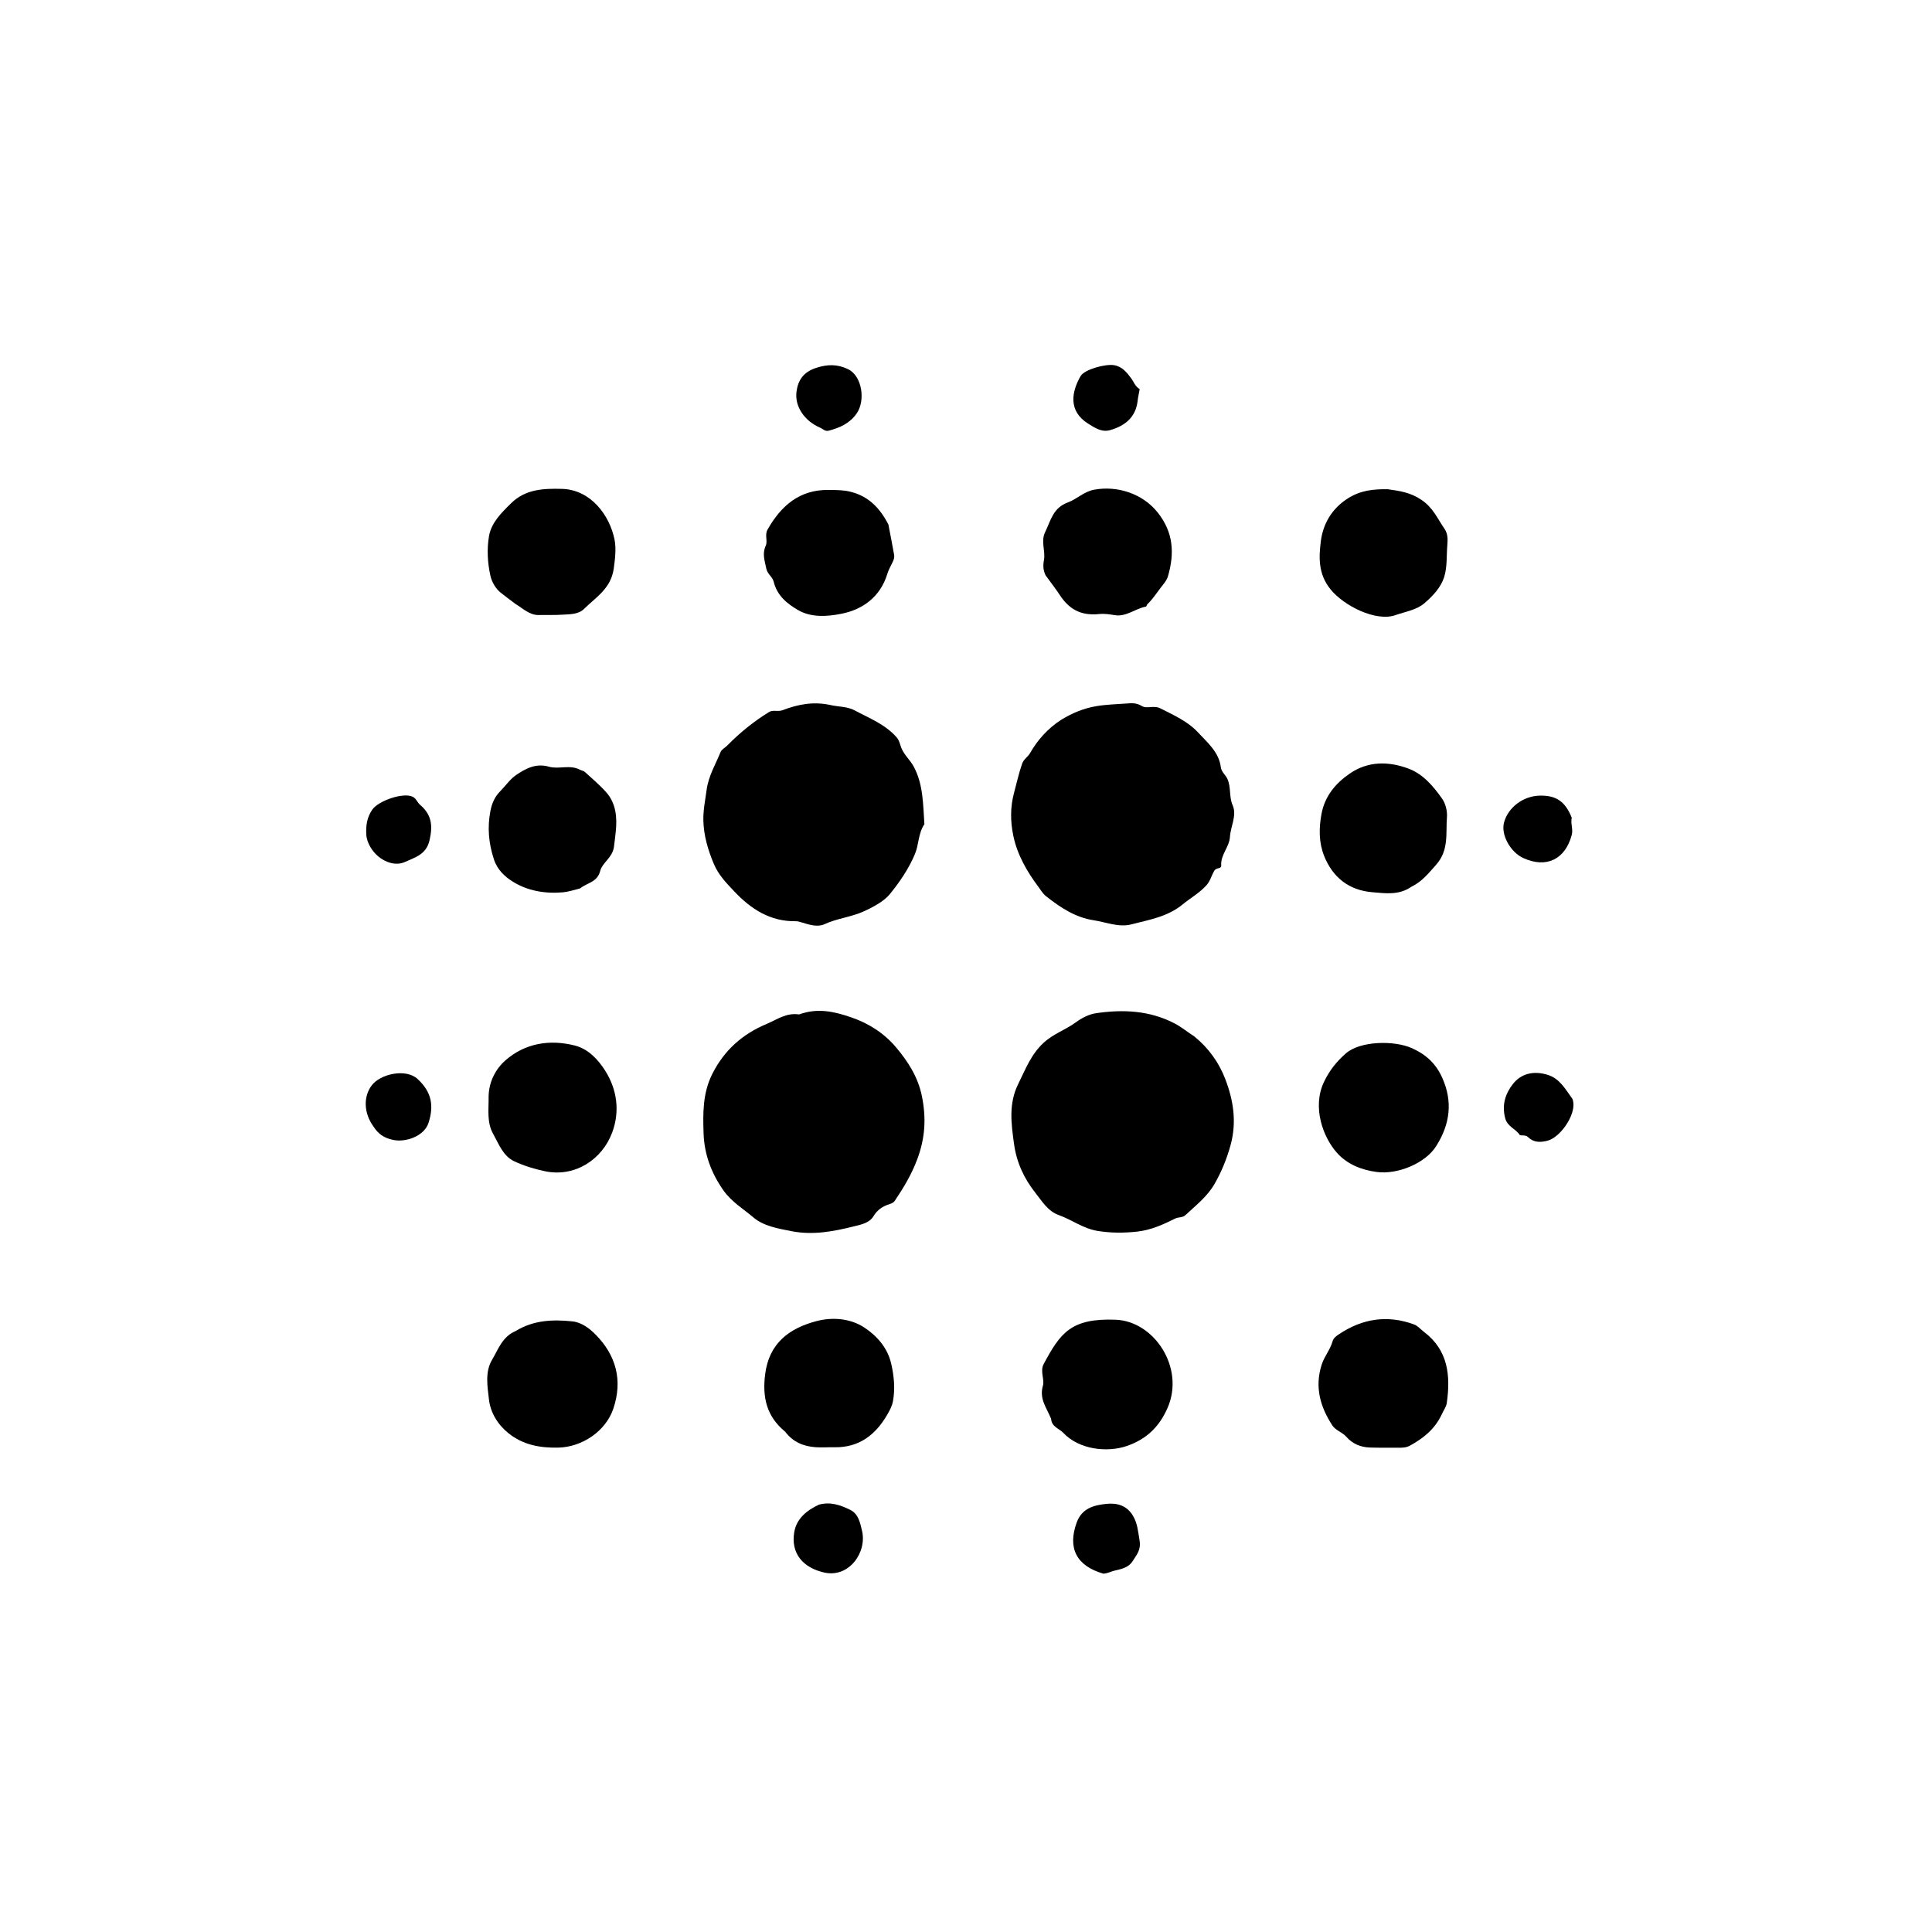
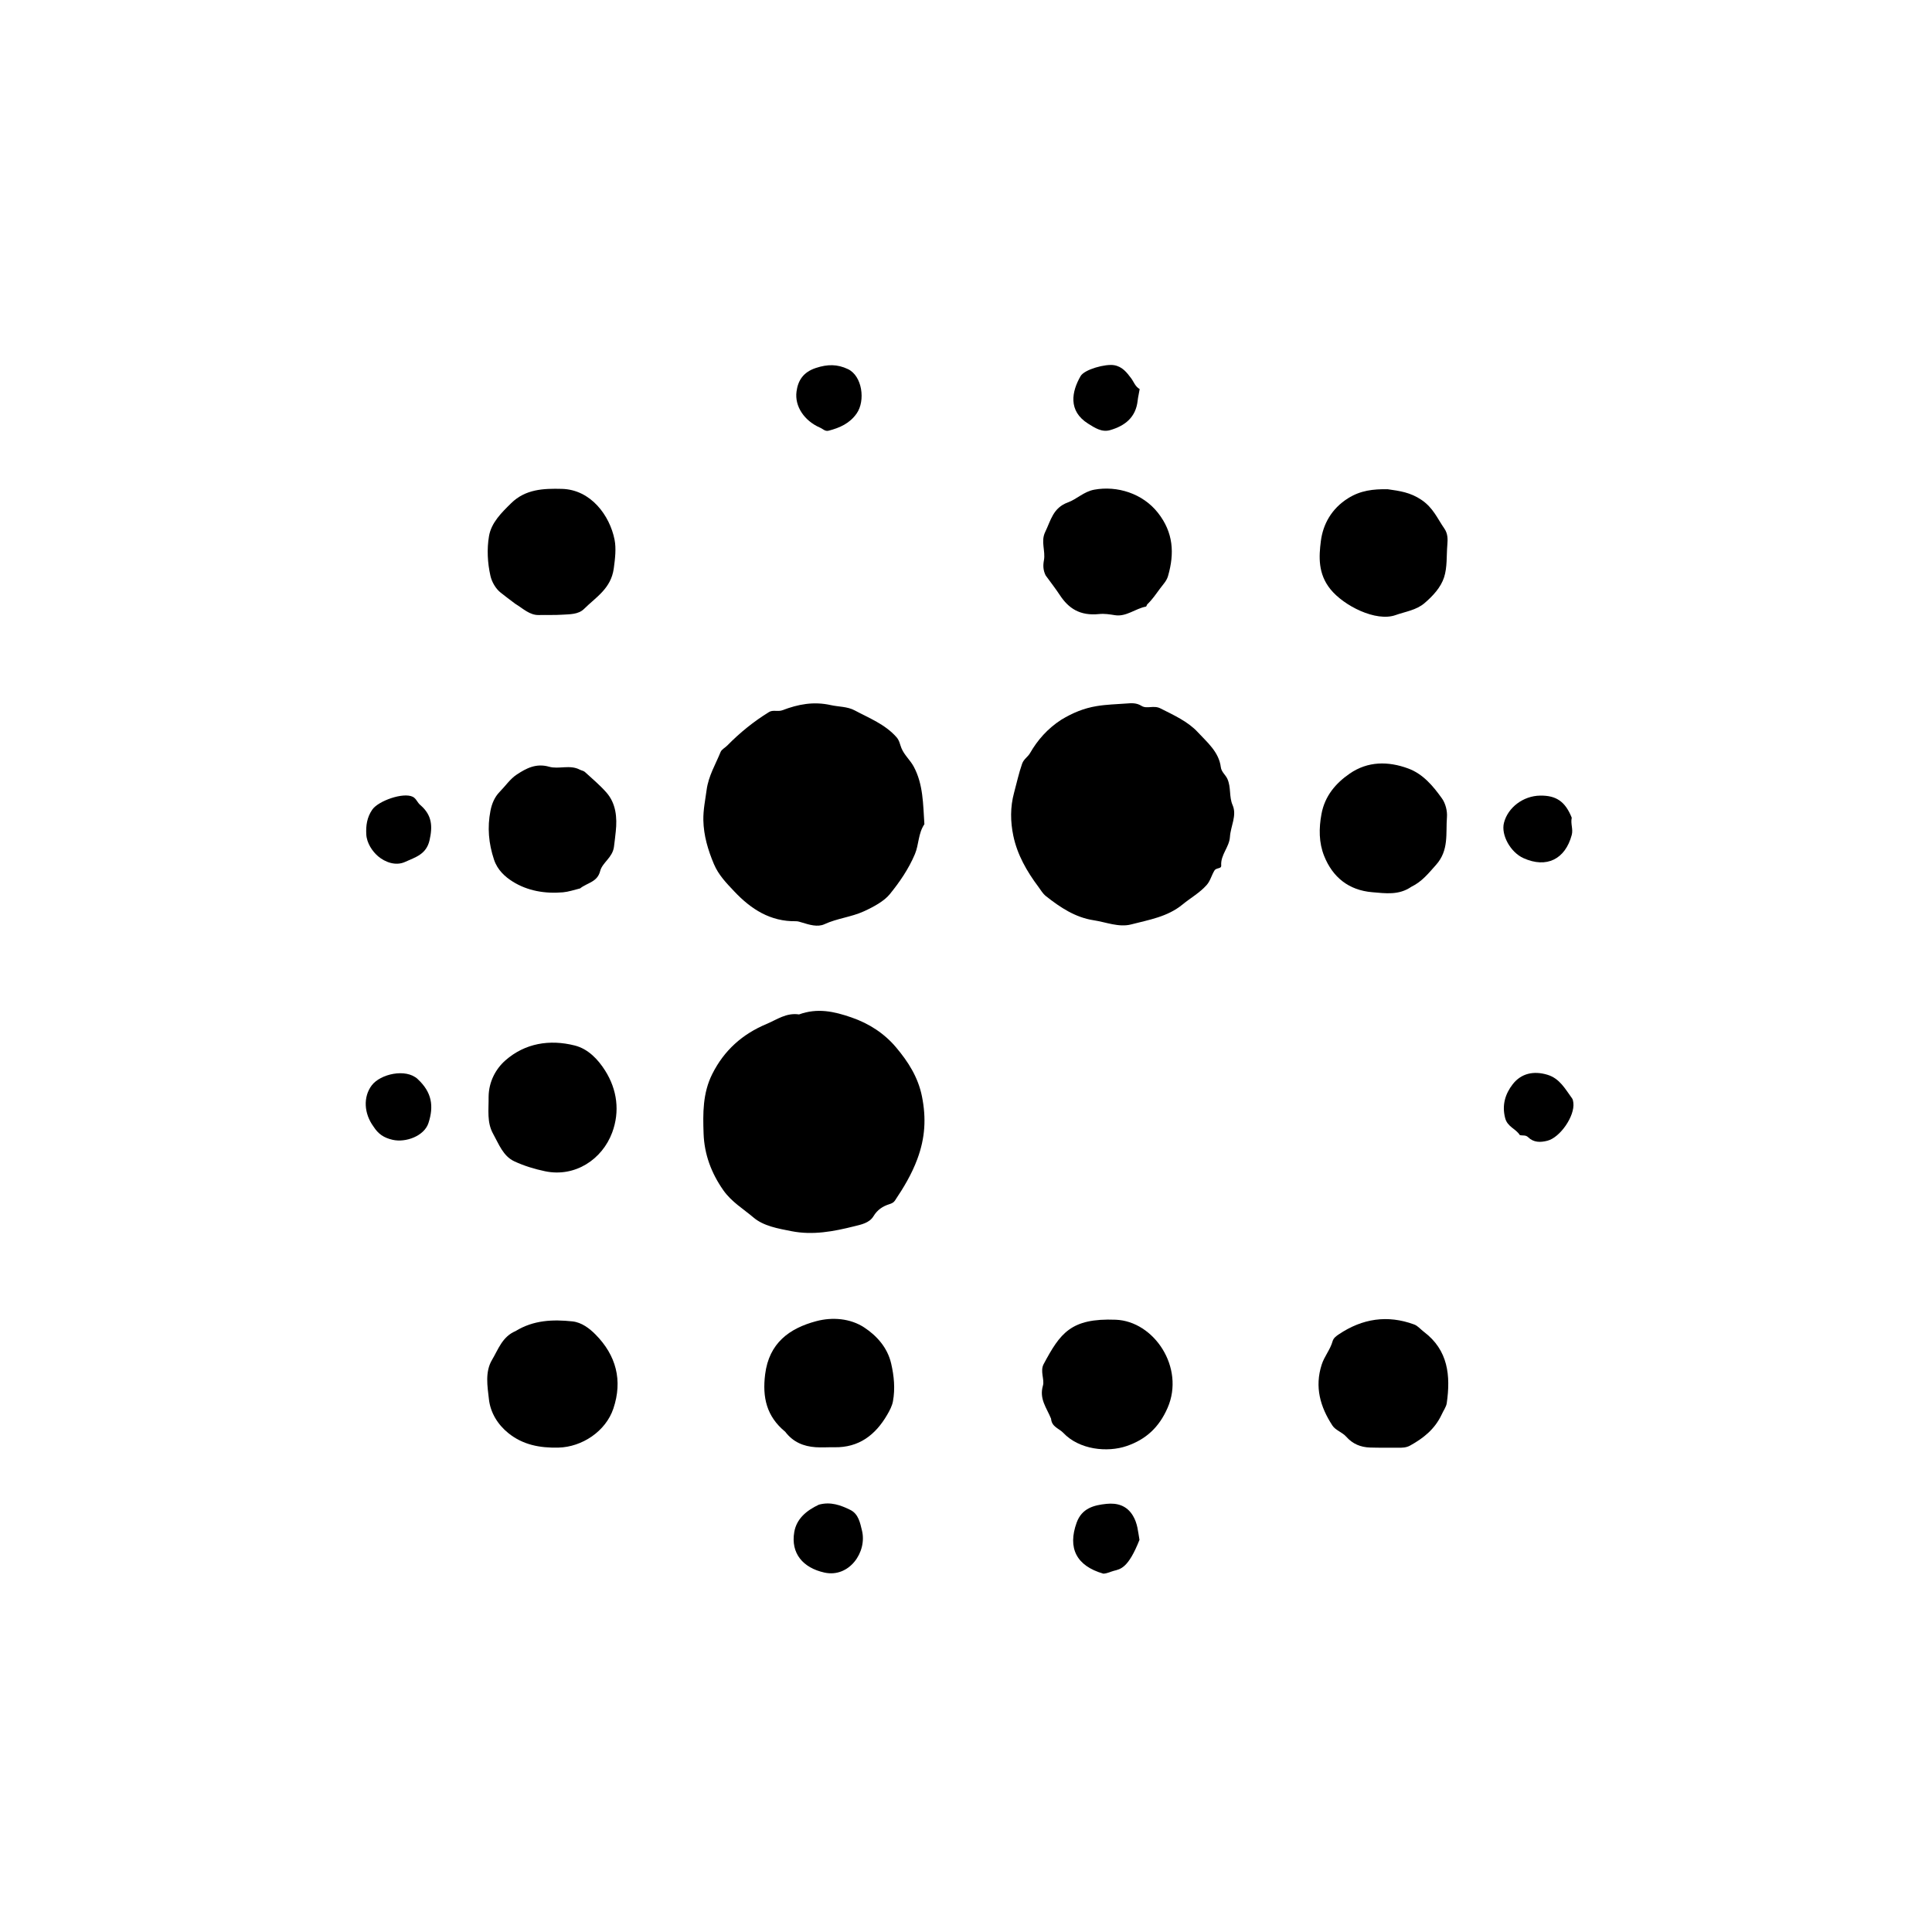
<svg xmlns="http://www.w3.org/2000/svg" id="Layer_1" x="0px" y="0px" width="100%" viewBox="0 0 1024 1024" xml:space="preserve">
-   <path fill="#000000" opacity="1" stroke="none" d="M632.933,549.279  C640.606,555.459 646.07,563.223 649.376,571.799  C653.687,582.98 655.621,594.626 652.213,606.982  C650.2,614.278 647.434,621.027 643.785,627.421  C639.986,634.078 633.881,638.864 628.309,644.028  C626.712,645.509 624.575,645 622.879,645.851  C616.391,649.104 609.895,652.03 602.473,652.806  C595.569,653.528 588.997,653.553 581.98,652.454  C574.064,651.214 568.168,646.494 561.112,643.994  C555.371,641.96 552.199,636.538 548.742,632.179  C542.86,624.761 538.842,616.284 537.474,606.407  C535.956,595.455 534.505,584.96 539.697,574.489  C543.521,566.775 546.387,558.916 553.168,552.666  C558.347,547.893 564.695,545.88 570.063,541.956  C573.432,539.493 577.146,537.552 581.15,536.982  C595.39,534.952 609.322,535.551 622.52,542.414  C626.184,544.319 629.258,546.922 632.933,549.279 z" />
  <path fill="#000000" opacity="1" stroke="none" d="M423.517,537.668  C433.26,534.129 442.017,536.058 451.275,539.254  C460.827,542.551 468.835,547.866 474.98,555.177  C481.235,562.617 486.59,570.815 488.653,581.101  C490.974,592.68 490.363,603.133 486.207,614.321  C483.196,622.427 478.982,629.404 474.312,636.368  C473.628,637.388 472.596,637.857 471.444,638.218  C467.867,639.338 465.018,641.213 462.961,644.622  C460.757,648.277 456.265,649.077 452.664,649.979  C441.832,652.694 430.857,654.785 419.507,652.552  C412.352,651.145 404.699,649.843 399.38,645.313  C393.984,640.717 387.717,637.045 383.366,630.834  C376.938,621.657 373.305,611.73 372.919,600.888  C372.538,590.191 372.407,579.397 377.523,569.226  C383.859,556.631 393.485,548.093 406.339,542.707  C411.798,540.42 416.738,536.658 423.517,537.668 z" />
  <path fill="#000000" opacity="1" stroke="none" d="M562.461,381.496  C568.518,377.835 574.395,375.381 581.277,374.246  C586.533,373.378 591.7,373.273 596.909,372.882  C599.686,372.673 602.295,372.424 605.037,374.136  C607.88,375.91 611.434,373.647 615.009,375.445  C622.124,379.025 629.689,382.459 634.881,388.098  C639.743,393.377 646.056,398.514 647.058,406.611  C647.377,409.187 649.564,410.631 650.565,412.881  C652.585,417.421 651.339,422.222 653.313,426.747  C655.704,432.227 652.248,437.914 651.897,443.548  C651.554,449.033 646.889,453.026 647.268,458.697  C647.401,460.681 644.718,459.717 643.671,461.416  C642.138,463.902 641.51,466.868 639.581,469.048  C635.894,473.216 630.998,475.926 626.761,479.406  C618.769,485.971 608.944,487.515 599.564,489.955  C593.013,491.658 586.255,488.756 579.642,487.751  C569.961,486.279 561.978,480.986 554.406,474.999  C552.623,473.589 551.685,471.79 550.416,470.099  C544.244,461.872 539.153,452.991 537.068,442.926  C535.524,435.471 535.39,427.814 537.482,420.148  C538.88,415.026 539.961,409.864 541.739,404.806  C542.631,402.268 544.754,401.238 545.955,399.144  C549.936,392.207 555.288,386.142 562.461,381.496 z" />
  <path fill="#000000" opacity="1" stroke="none" d="M489.946,436.833  C486.601,441.808 487.068,447.603 484.927,452.69  C481.6,460.593 476.72,467.646 471.564,473.984  C468.631,477.59 463.113,480.627 457.962,482.984  C451.161,486.096 443.729,486.72 436.973,489.849  C433.345,491.53 428.905,490.125 425.032,488.945  C423.947,488.614 422.908,488.254 421.81,488.271  C408.309,488.474 398.117,481.922 389.238,472.528  C385.042,468.088 380.85,463.815 378.381,457.963  C375.223,450.474 372.96,442.843 372.792,434.746  C372.68,429.357 373.796,424.022 374.518,418.696  C375.537,411.175 379.257,405.175 381.927,398.578  C382.489,397.191 384.296,396.335 385.451,395.158  C392.141,388.34 399.516,382.359 407.649,377.367  C409.712,376.101 412.332,377.347 414.764,376.418  C423.006,373.269 431.217,371.671 440.379,373.729  C444.503,374.656 449.084,374.424 453.006,376.524  C460.745,380.668 469.081,383.859 475.158,390.715  C476.744,392.505 476.972,394.559 477.768,396.503  C479.295,400.227 482.436,402.866 484.286,406.306  C489.35,415.72 489.239,426.194 489.946,436.833 z" />
  <path fill="#000000" opacity="1" stroke="none" d="M557.088,751.937  C554.713,746.105 550.702,741.444 552.785,734.362  C553.704,731.236 551.152,726.73 553.163,722.986  C561.942,706.639 567.517,698.552 591.361,699.481  C611.698,700.274 628.101,724.864 618.868,746.142  C614.336,756.586 607.296,762.947 597.198,766.414  C586.926,769.94 572.008,768.421 563.529,759.411  C561.361,757.107 557.429,756.332 557.088,751.937 z" />
  <path fill="#000000" opacity="1" stroke="none" d="M764.036,749.897  C760.368,757.613 754.314,762.348 747.356,766.192  C745.335,767.308 743.246,767.344 741.078,767.327  C736.096,767.288 731.111,767.387 726.134,767.22  C721.172,767.053 716.948,765.353 713.497,761.447  C711.459,759.14 707.835,758.062 706.219,755.586  C699.782,745.728 696.687,735.184 700.53,723.264  C701.966,718.812 705.081,715.315 706.313,710.853  C706.772,709.189 708.248,708.128 709.615,707.211  C722.054,698.866 735.383,696.771 749.554,702.007  C751.476,702.717 752.959,704.588 754.675,705.881  C767.622,715.634 768.893,729.185 766.806,743.713  C766.514,745.739 765.057,747.599 764.036,749.897 z" />
-   <path fill="#000000" opacity="1" stroke="none" d="M761.326,607.272  C755.698,616.483 740.866,622.664 729.689,621.176  C721.474,620.082 714.046,617.075 708.648,611.056  C701.382,602.955 695.26,586.966 701.775,573.357  C704.705,567.234 708.488,562.6 713.299,558.351  C720.858,551.673 739.011,551.296 748.513,555.624  C756.231,559.14 761.249,564.04 764.534,571.502  C770.002,583.923 768.612,595.655 761.326,607.272 z" />
  <path fill="#000000" opacity="1" stroke="none" d="M416.171,758.849  C406.235,750.687 404.021,740.574 405.536,728.447  C407.608,711.863 418.355,704.028 432.675,700.233  C441.168,697.981 450.72,698.741 458.099,703.614  C464.674,707.956 470.374,714.209 472.338,722.711  C473.871,729.346 474.502,736.006 473.287,742.688  C472.834,745.182 471.54,747.615 470.239,749.849  C463.999,760.565 455.256,767.321 442.225,767.075  C438.907,767.013 435.573,767.28 432.27,767.049  C425.93,766.606 420.38,764.389 416.171,758.849 z" />
  <path fill="#000000" opacity="1" stroke="none" d="M273.249,705.507  C282.807,699.648 293.018,699.267 303.377,700.36  C308.324,700.882 312.478,704.125 315.646,707.325  C326.535,718.323 330.139,731.609 325.086,746.604  C321.021,758.67 308.445,766.964 295.976,767.261  C286.145,767.495 277.172,765.824 269.432,759.581  C263.731,754.982 259.936,748.671 259.146,741.693  C258.365,734.789 256.968,727.155 260.815,720.707  C264.096,715.209 266.21,708.475 273.249,705.507 z" />
  <path fill="#000000" opacity="1" stroke="none" d="M258.974,581.276  C259.064,573.168 262.899,566.375 267.912,561.987  C278.268,552.92 291.326,550.758 304.683,554.154  C311.769,555.956 316.991,561.535 320.722,567.421  C327.115,577.51 328.63,589.077 324.471,600.267  C319.185,614.488 304.829,624.096 288.922,620.793  C283.364,619.64 277.787,617.936 272.651,615.552  C266.638,612.761 264.439,606.444 261.39,600.996  C257.95,594.848 259.057,588.244 258.974,581.276 z" />
  <path fill="#000000" opacity="1" stroke="none" d="M748.024,470.021  C741.382,474.601 734.294,473.475 727.349,472.895  C714.882,471.853 706.37,465.005 701.838,453.709  C698.997,446.629 698.995,439.019 700.422,431.375  C702.194,421.887 707.938,415.154 715.368,410.027  C724.96,403.408 735.765,403.398 746.388,407.319  C754.255,410.223 759.597,416.633 764.285,423.213  C766.161,425.846 767.169,429.854 766.911,433.105  C766.229,441.705 768.079,450.635 761.126,458.396  C757.183,462.798 753.748,467.254 748.024,470.021 z" />
  <path fill="#000000" opacity="1" stroke="none" d="M307.46,470.878  C304.191,471.686 301.317,472.689 298.378,472.947  C288.898,473.777 279.506,472.185 271.63,467.189  C267.763,464.735 263.694,461.214 261.841,455.636  C258.965,446.979 258.241,438.531 259.947,429.76  C260.679,425.995 262.117,422.461 264.909,419.622  C267.901,416.58 270.404,412.83 273.88,410.542  C278.898,407.238 284.114,404.403 291.032,406.38  C296.154,407.844 302.052,405.143 307.318,407.943  C308.177,408.4 309.296,408.513 309.976,409.134  C313.835,412.661 317.871,416.051 321.331,419.947  C326.55,425.826 327.142,433.443 326.377,440.61  C326.111,443.105 325.757,446.333 325.41,448.865  C324.62,454.632 319.256,457.137 318.094,461.685  C316.577,467.624 311.27,467.816 307.46,470.878 z" />
  <path fill="#000000" opacity="1" stroke="none" d="M554.205,304.966  C552.85,302.176 552.791,299.698 553.307,296.932  C554.225,292.019 551.505,287.005 553.987,281.938  C556.957,275.875 558.068,269.166 566.047,266.272  C570.704,264.582 574.471,260.55 579.959,259.543  C592.115,257.313 605.616,261.525 613.672,271.72  C621.98,282.233 622.553,293.297 619.07,305.339  C618.32,307.934 616.452,309.778 614.887,311.899  C612.745,314.803 610.744,317.764 608.119,320.271  C607.776,320.598 607.686,321.455 607.376,321.512  C601.736,322.558 596.933,327.026 590.926,326.058  C588.106,325.604 585.366,325.169 582.558,325.459  C572.332,326.515 566.346,322.423 561.725,315.397  C559.435,311.917 556.854,308.629 554.205,304.966 z" />
  <path fill="#000000" opacity="1" stroke="none" d="M735.462,259.294  C741.97,260.215 747.504,260.97 753.376,264.922  C759.643,269.139 761.836,274.833 765.529,280.134  C767.391,282.806 767.38,285.728 767.121,288.75  C766.626,294.521 767.135,300.611 765.398,305.977  C763.659,311.351 759.472,315.868 755.034,319.668  C750.65,323.421 744.866,324.162 739.672,326.012  C729.327,329.697 712.298,321.153 705.148,312.291  C698.531,304.09 699.022,295.074 700.083,286.773  C701.212,277.938 705.675,269.654 714.448,264.124  C721.153,259.898 727.789,259.207 735.462,259.294 z" />
  <path fill="#000000" opacity="1" stroke="none" d="M273.076,320.005  C270.265,317.952 267.784,315.989 265.362,314.103  C262.769,312.084 260.679,308.479 259.941,305.212  C258.387,298.326 258.008,291.016 259.183,284.15  C260.407,277.006 265.807,271.742 270.932,266.698  C278.522,259.229 288.127,258.859 297.814,259.112  C313.198,259.513 323.186,273.253 325.73,286.038  C326.653,290.678 326.03,296.084 325.308,301.314  C323.833,311.984 315.854,316.494 309.555,322.742  C306.496,325.777 301.771,325.543 297.943,325.804  C293.926,326.077 289.752,325.875 285.63,325.981  C280.723,326.108 277.271,322.553 273.076,320.005 z" />
-   <path fill="#000000" opacity="1" stroke="none" d="M470.866,277.989  C471.987,283.526 472.925,288.776 473.886,294.021  C474.21,295.788 473.464,297.241 472.708,298.744  C471.818,300.516 470.87,302.299 470.298,304.183  C466.618,316.315 457.27,323.073 446.032,325.297  C438.818,326.725 430.11,327.516 422.932,323.326  C417.086,319.914 411.812,315.592 410.07,308.307  C409.454,305.73 406.711,304.311 406.109,301.205  C405.322,297.143 403.899,293.511 405.841,289.288  C407.014,286.739 405.188,283.557 406.816,280.692  C413.999,268.05 423.768,259.46 439.209,259.68  C442.974,259.733 446.676,259.654 450.517,260.573  C460.321,262.918 466.316,269.232 470.866,277.989 z" />
  <path fill="#000000" opacity="1" stroke="none" d="M434.032,797.502  C440.273,795.802 445.576,797.778 450.663,800.27  C455.053,802.422 455.886,807.238 456.863,811.207  C459.682,822.654 450.066,836.404 436.932,833.489  C425.558,830.965 419.03,823.286 420.983,811.99  C422.184,805.044 427.366,800.623 434.032,797.502 z" />
-   <path fill="#000000" opacity="1" stroke="none" d="M584.825,834.078  C570.462,829.968 565.784,820.477 570.642,807.035  C573.409,799.379 579.789,797.763 586.439,797.079  C592,796.506 597.196,797.841 600.512,803.417  C602.942,807.504 603.166,811.7 603.946,816.167  C604.879,821.504 602.589,823.813 600.42,827.292  C597.99,831.187 593.921,831.647 590.303,832.584  C588.612,833.022 586.998,833.942 584.825,834.078 z" />
+   <path fill="#000000" opacity="1" stroke="none" d="M584.825,834.078  C570.462,829.968 565.784,820.477 570.642,807.035  C573.409,799.379 579.789,797.763 586.439,797.079  C592,796.506 597.196,797.841 600.512,803.417  C602.942,807.504 603.166,811.7 603.946,816.167  C597.99,831.187 593.921,831.647 590.303,832.584  C588.612,833.022 586.998,833.942 584.825,834.078 z" />
  <path fill="#000000" opacity="1" stroke="none" d="M833.057,433.407  C832.345,436.699 833.9,439.409 833.051,442.562  C829.594,455.406 819.741,460.356 807.48,454.839  C800.573,451.73 795.491,442.537 797.131,436.117  C799.218,427.947 807.365,421.817 816.306,421.689  C824.833,421.567 829.604,424.795 833.057,433.407 z" />
  <path fill="#000000" opacity="1" stroke="none" d="M805.552,601.633  C803.322,598.14 798.99,597.296 797.767,592.615  C795.926,585.568 797.918,579.629 801.788,574.65  C806.28,568.87 812.925,567.45 820.198,569.655  C826.711,571.63 829.599,577.212 833.202,582.111  C833.662,582.736 833.806,583.661 833.908,584.472  C834.784,591.466 826.94,602.864 820.167,604.61  C816.431,605.572 812.859,605.597 809.938,602.745  C808.618,601.456 807.179,602.01 805.552,601.633 z" />
  <path fill="#000000" opacity="1" stroke="none" d="M197.94,597.067  C192.848,590.098 192.462,581.357 197.001,575.299  C201.545,569.234 215.092,566.119 221.347,571.905  C228.974,578.96 229.998,586.298 227.092,595.238  C224.858,602.114 215.018,605.742 208.034,604.106  C203.369,603.013 200.479,601.033 197.94,597.067 z" />
  <path fill="#000000" opacity="1" stroke="none" d="M223.034,426.903  C228.993,432.177 229.342,437.998 227.664,445.364  C225.934,452.966 219.973,454.388 214.737,456.816  C209.697,459.155 204.008,456.903 200.444,453.884  C197.38,451.29 194.369,446.871 194.135,442.197  C193.909,437.678 194.445,433.262 197.327,429.101  C200.523,424.488 213.716,419.798 218.778,422.317  C220.724,423.286 221.159,425.471 223.034,426.903 z" />
  <path fill="#000000" opacity="1" stroke="none" d="M434.387,226.553  C426.495,223.054 421.104,215.542 422.171,207.532  C422.924,201.883 425.566,197.273 432.46,195.021  C438.688,192.987 443.804,192.993 449.39,195.621  C457.009,199.206 458.791,212.335 454.065,219.124  C450.384,224.411 445.103,226.751 439.192,228.279  C437.223,228.789 436.162,227.242 434.387,226.553 z" />
  <path fill="#000000" opacity="1" stroke="none" d="M604.047,206.209  C603.701,208.462 603.191,210.396 602.977,212.362  C602.008,221.249 596.23,225.715 588.359,227.984  C583.962,229.252 580.207,226.719 576.749,224.554  C565.919,217.773 568.068,207.436 572.739,199.335  C574.784,195.787 585.985,192.754 590.541,193.566  C594.902,194.344 597.199,197.394 599.547,200.51  C600.957,202.382 601.635,204.841 604.047,206.209 z" />
</svg>